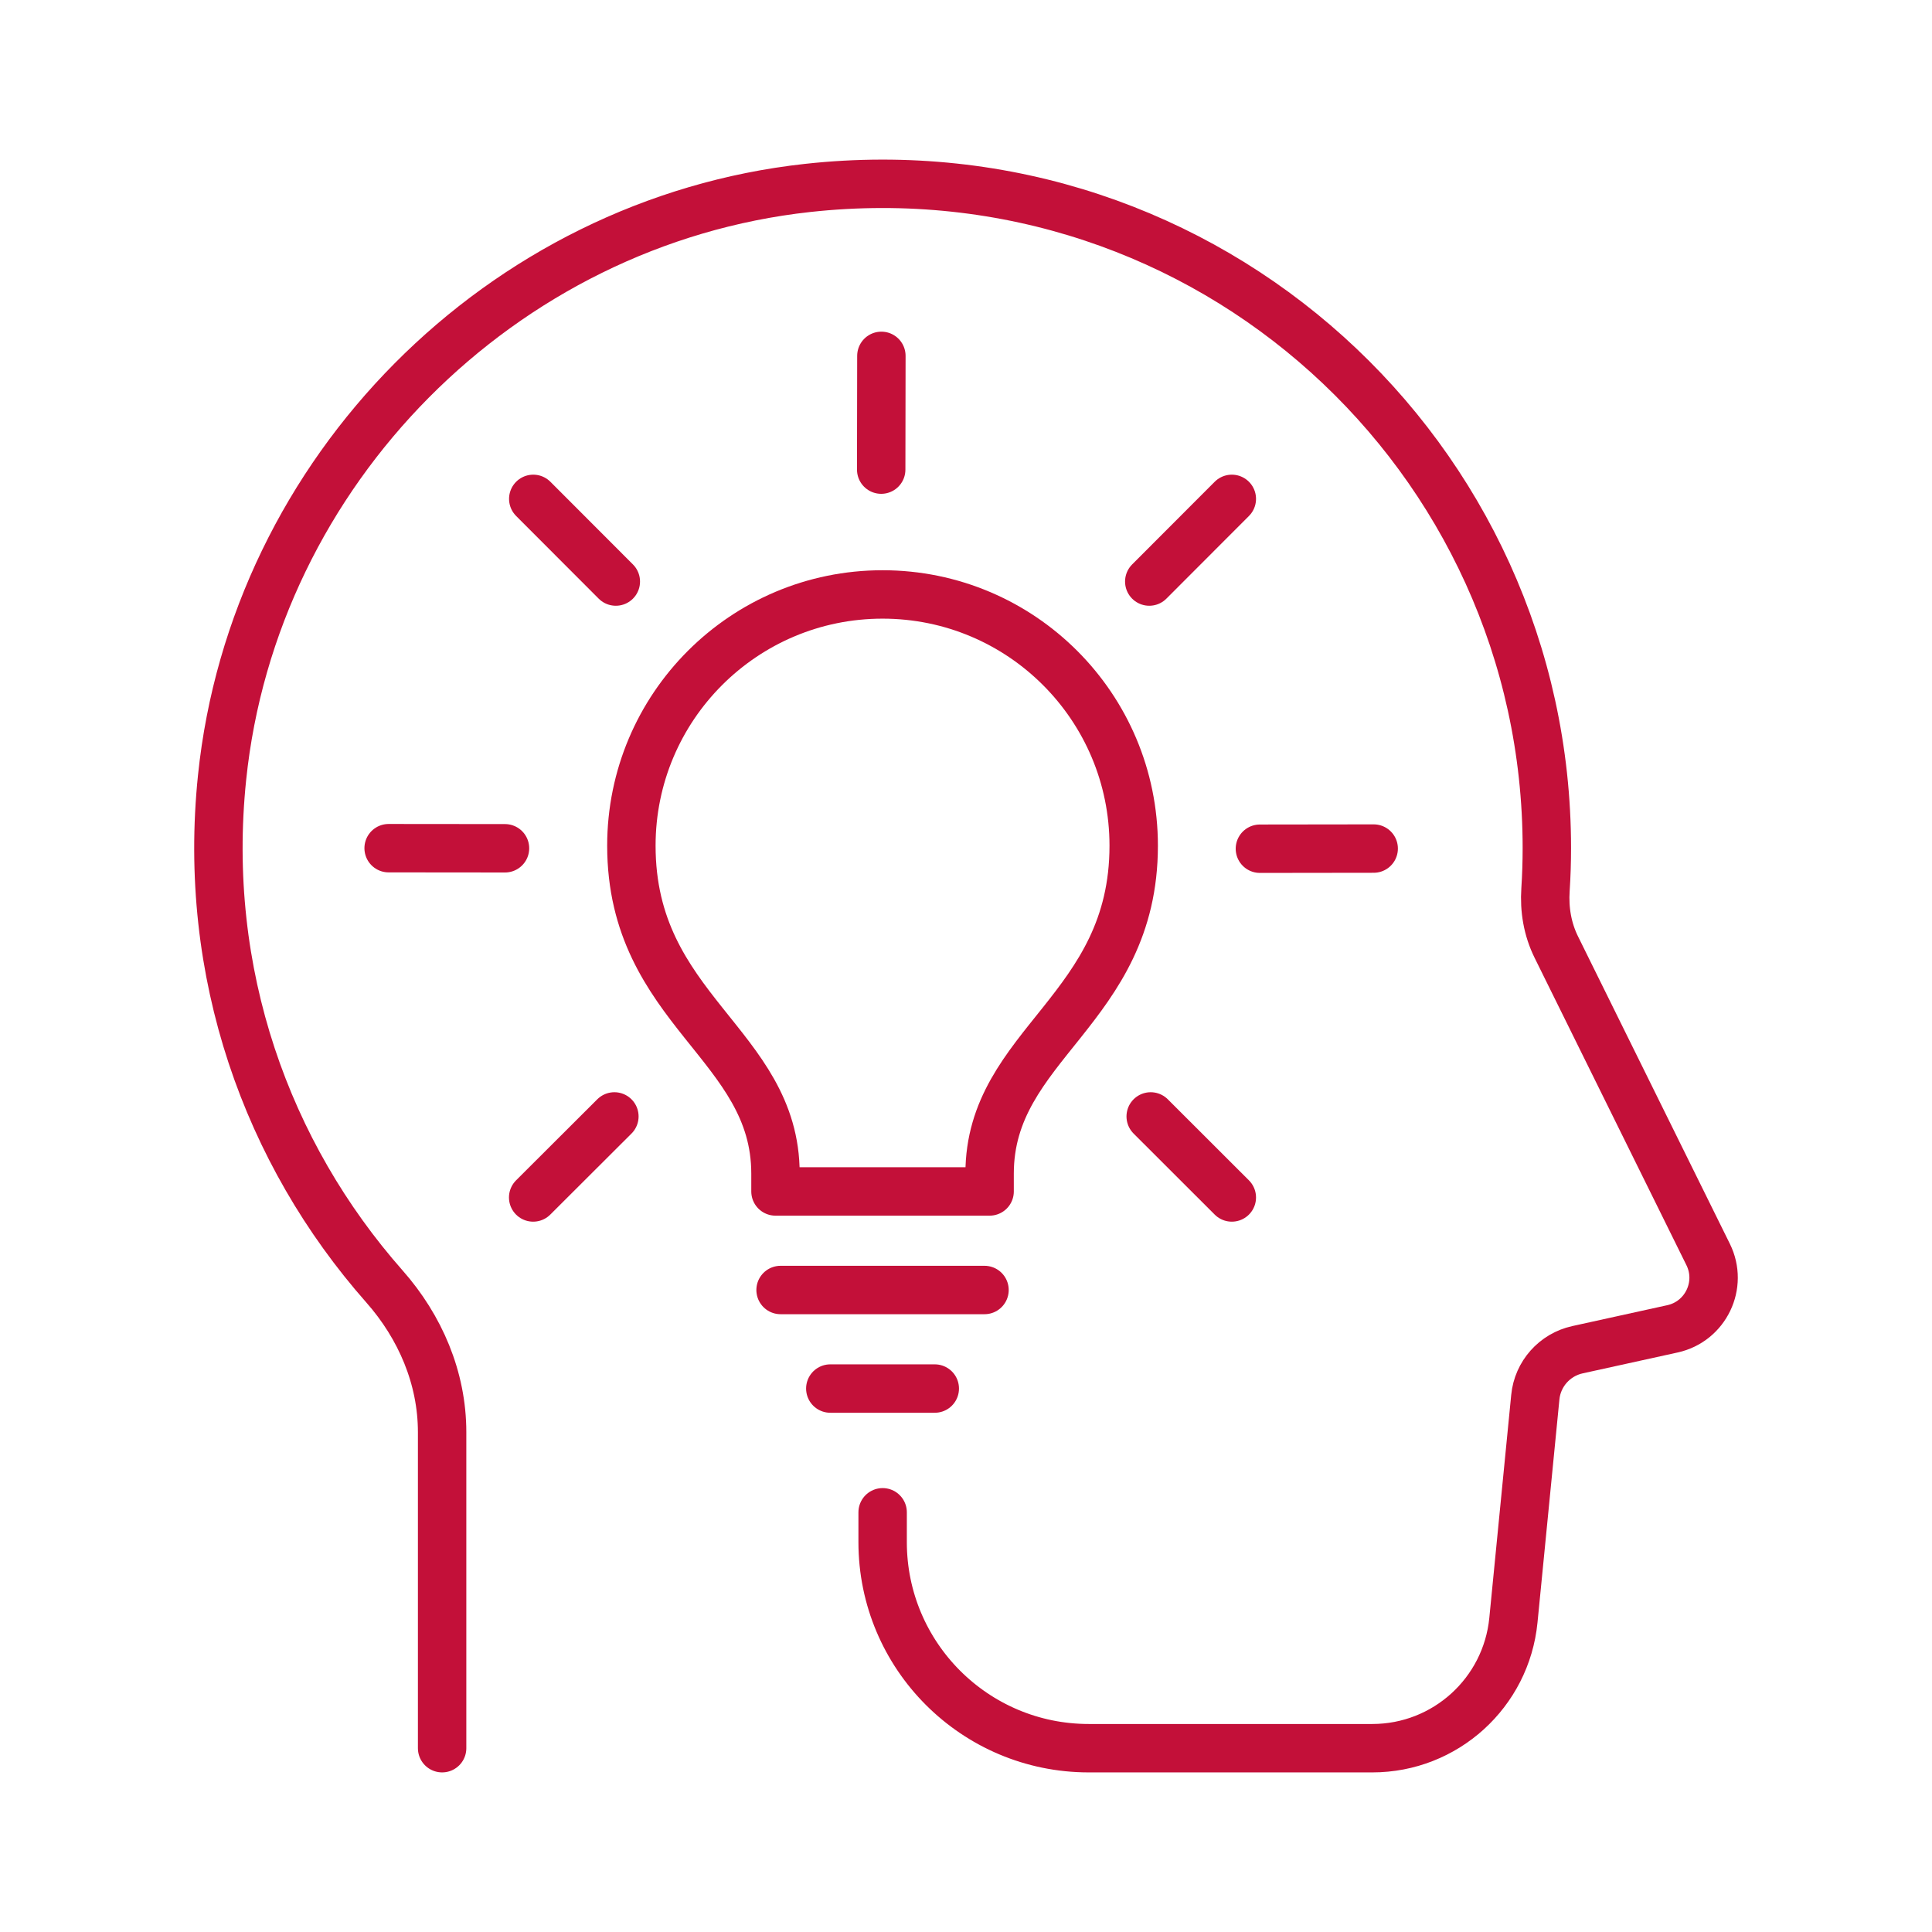
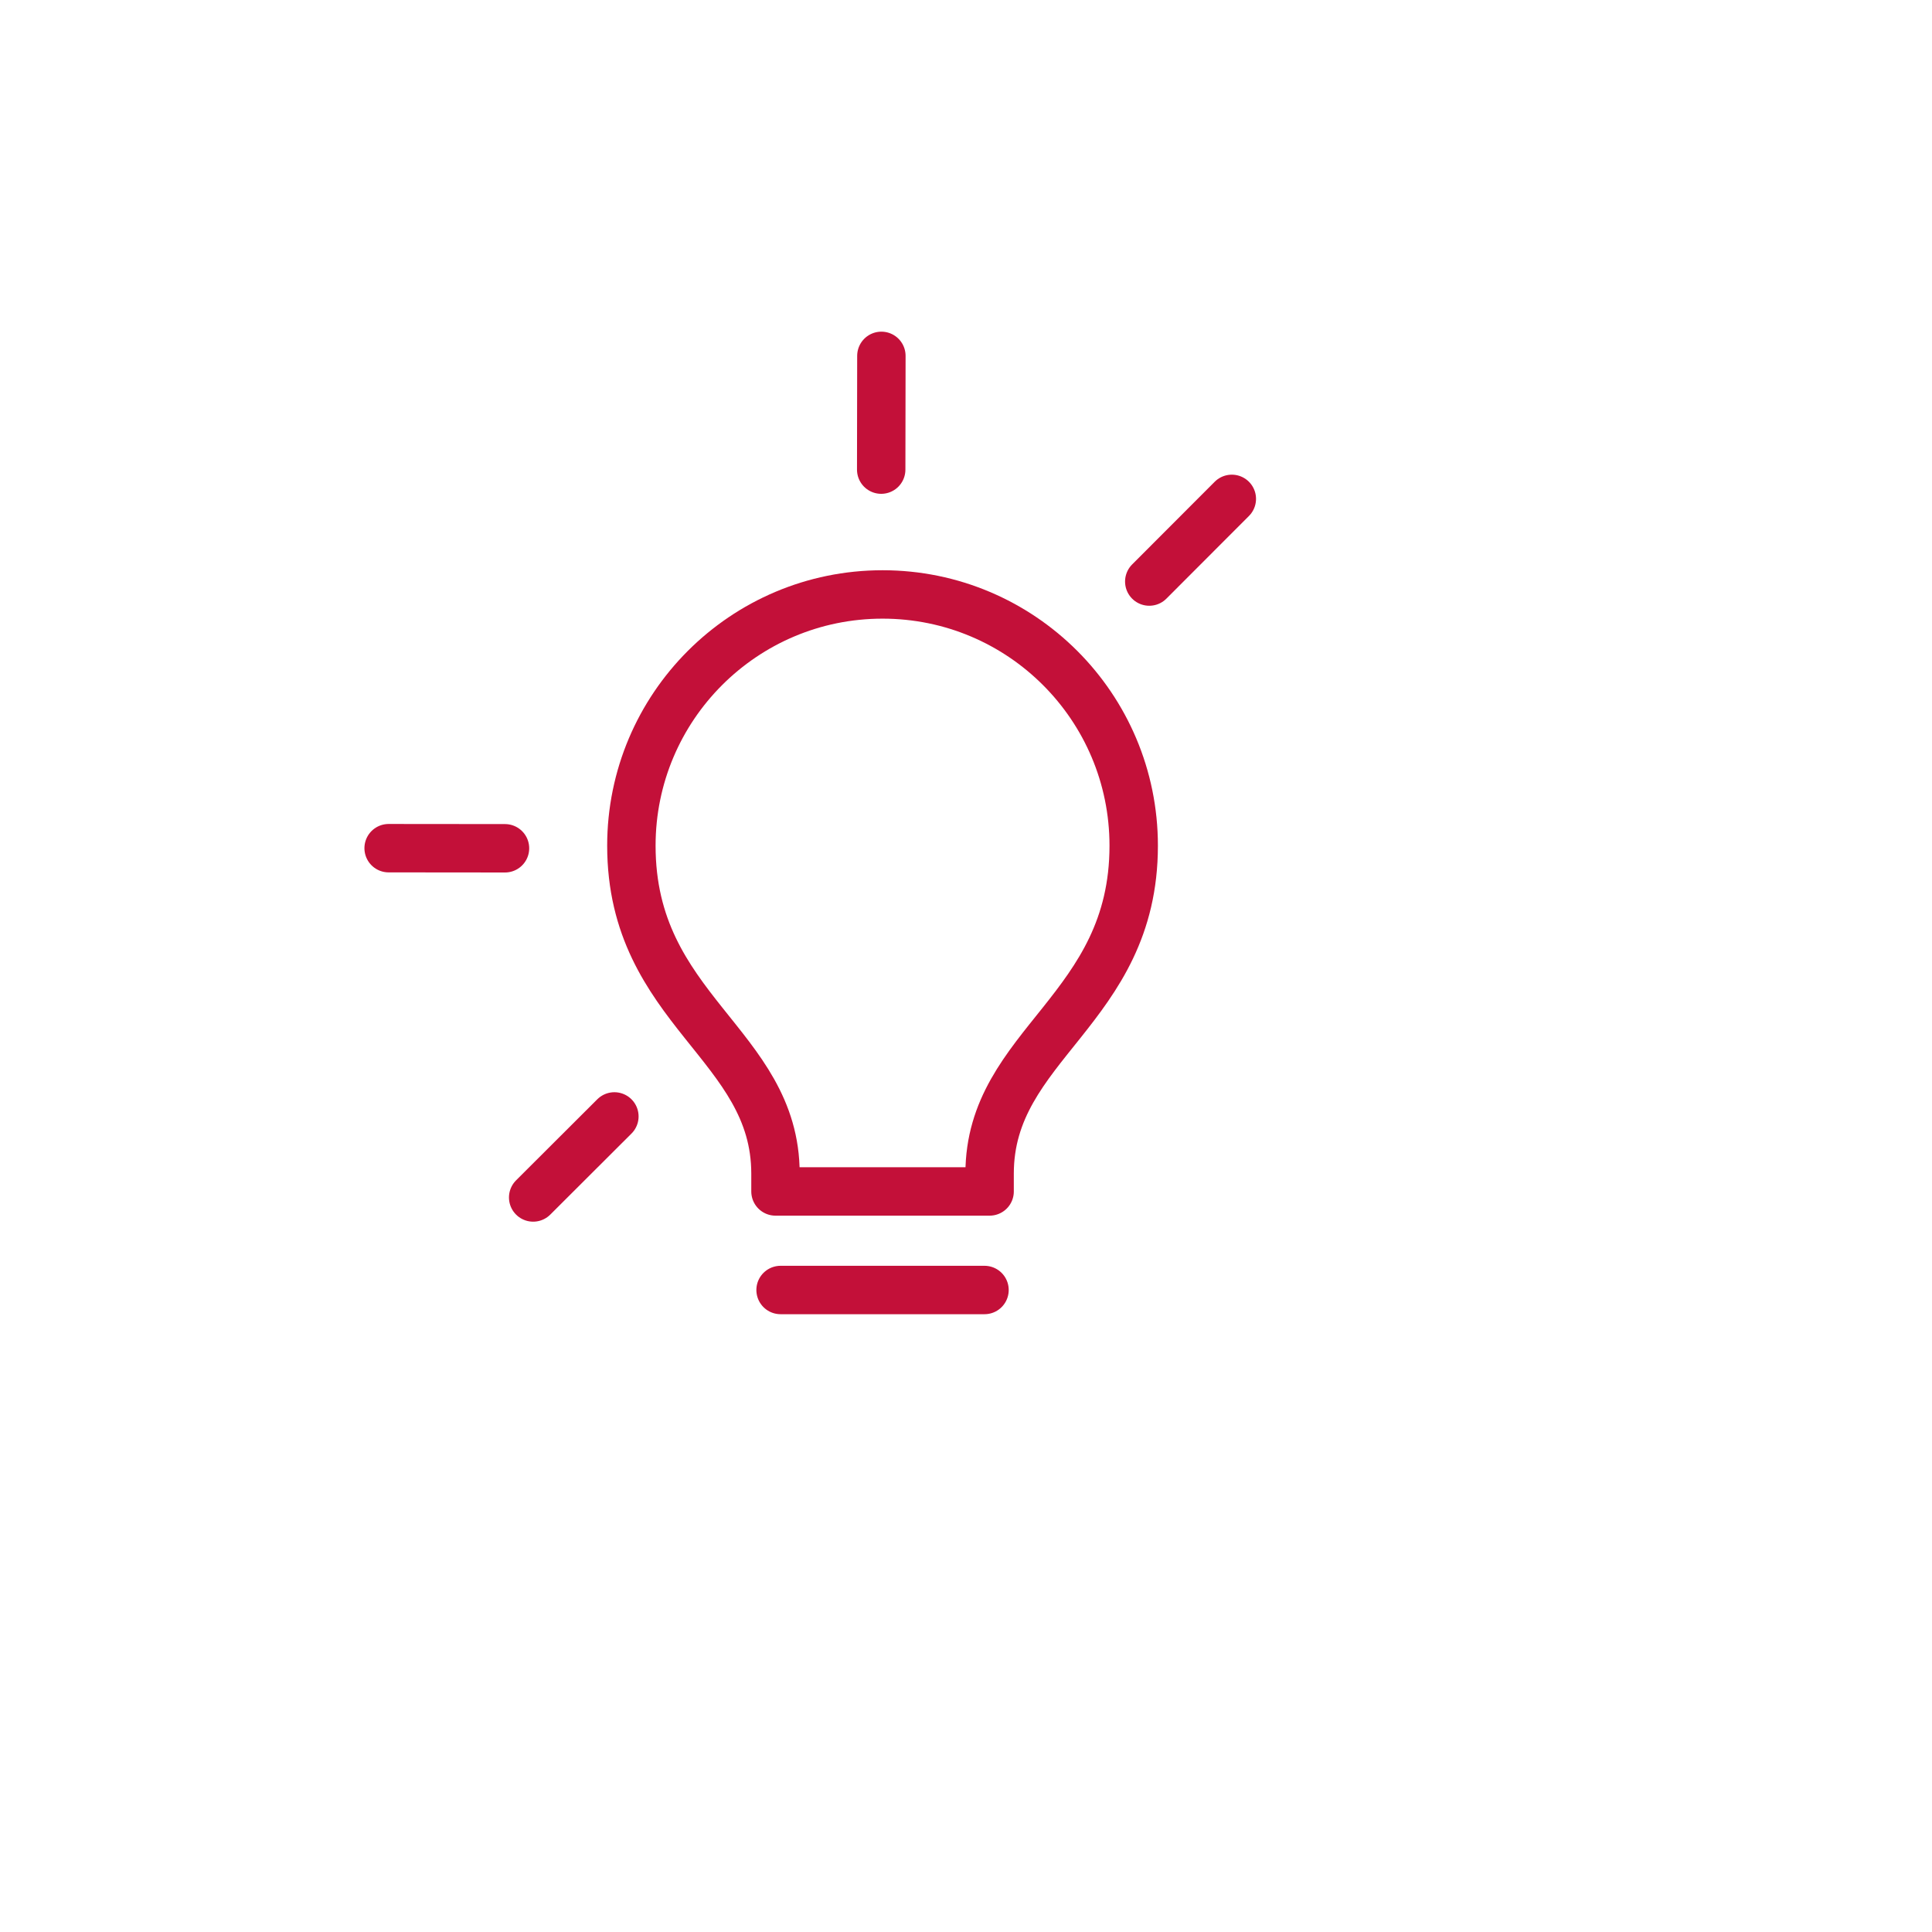
<svg xmlns="http://www.w3.org/2000/svg" xml:space="preserve" width="76.2mm" height="76.2mm" style="shape-rendering:geometricPrecision; text-rendering:geometricPrecision; image-rendering:optimizeQuality; fill-rule:evenodd; clip-rule:evenodd" viewBox="0 0 321816 321816">
  <defs>
    <style type="text/css"> .str0 {stroke:#C31039;stroke-width:8063.57;stroke-linecap:round;stroke-linejoin:round} .fil0 {fill:none} </style>
  </defs>
  <g id="Layer_x0020_1">
    <g id="_1039718960">
      <path class="fil0 str0" d="M129173 198462l0 -2967c0,-21609 -24003,-27218 -24003,-54628 0,-23114 18728,-41849 41836,-41849 23123,-1 41836,18735 41836,41849 0,27409 -24002,33019 -24002,54628l1 2967 -35668 0z" />
      <line class="fil0 str0" x1="84118" y1="141300" x2="64735" y2="141282" />
-       <line class="fil0 str0" x1="228817" y1="141347" x2="209864" y2="141372" />
      <line class="fil0 str0" x1="146813" y1="59277" x2="146783" y2="78225" />
      <line class="fil0 str0" x1="102339" y1="185965" x2="88811" y2="199464" />
      <line class="fil0 str0" x1="205186" y1="83098" x2="191435" y2="96869" />
-       <line class="fil0 str0" x1="191673" y1="185965" x2="205186" y2="199464" />
-       <line class="fil0 str0" x1="88826" y1="83098" x2="102578" y2="96869" />
      <line class="fil0 str0" x1="163991" y1="214877" x2="130021" y2="214877" />
-       <line class="fil0 str0" x1="155707" y1="231293" x2="138305" y2="231293" />
-       <path class="fil0 str0" d="M73644 291199l0 -52637c0,-9020 -3636,-17518 -9610,-24280 -19562,-22166 -30424,-52166 -27042,-84763 5275,-51054 46485,-92608 97499,-98211 66718,-7330 123169,44718 123169,109953 0,2322 -74,4627 -223,6911 -224,3312 327,6621 1803,9595l25283 51185c2518,5085 -402,11177 -5945,12396l-15822 3478c-3799,837 -6645,4029 -7018,7909l-3649 37153c-1193,12092 -11354,21311 -23497,21311l-47243 0c-18952,0 -34328,-15370 -34328,-34329l1 -4965" />
    </g>
    <rect class="fil0" width="321816" height="321816" />
  </g>
</svg>